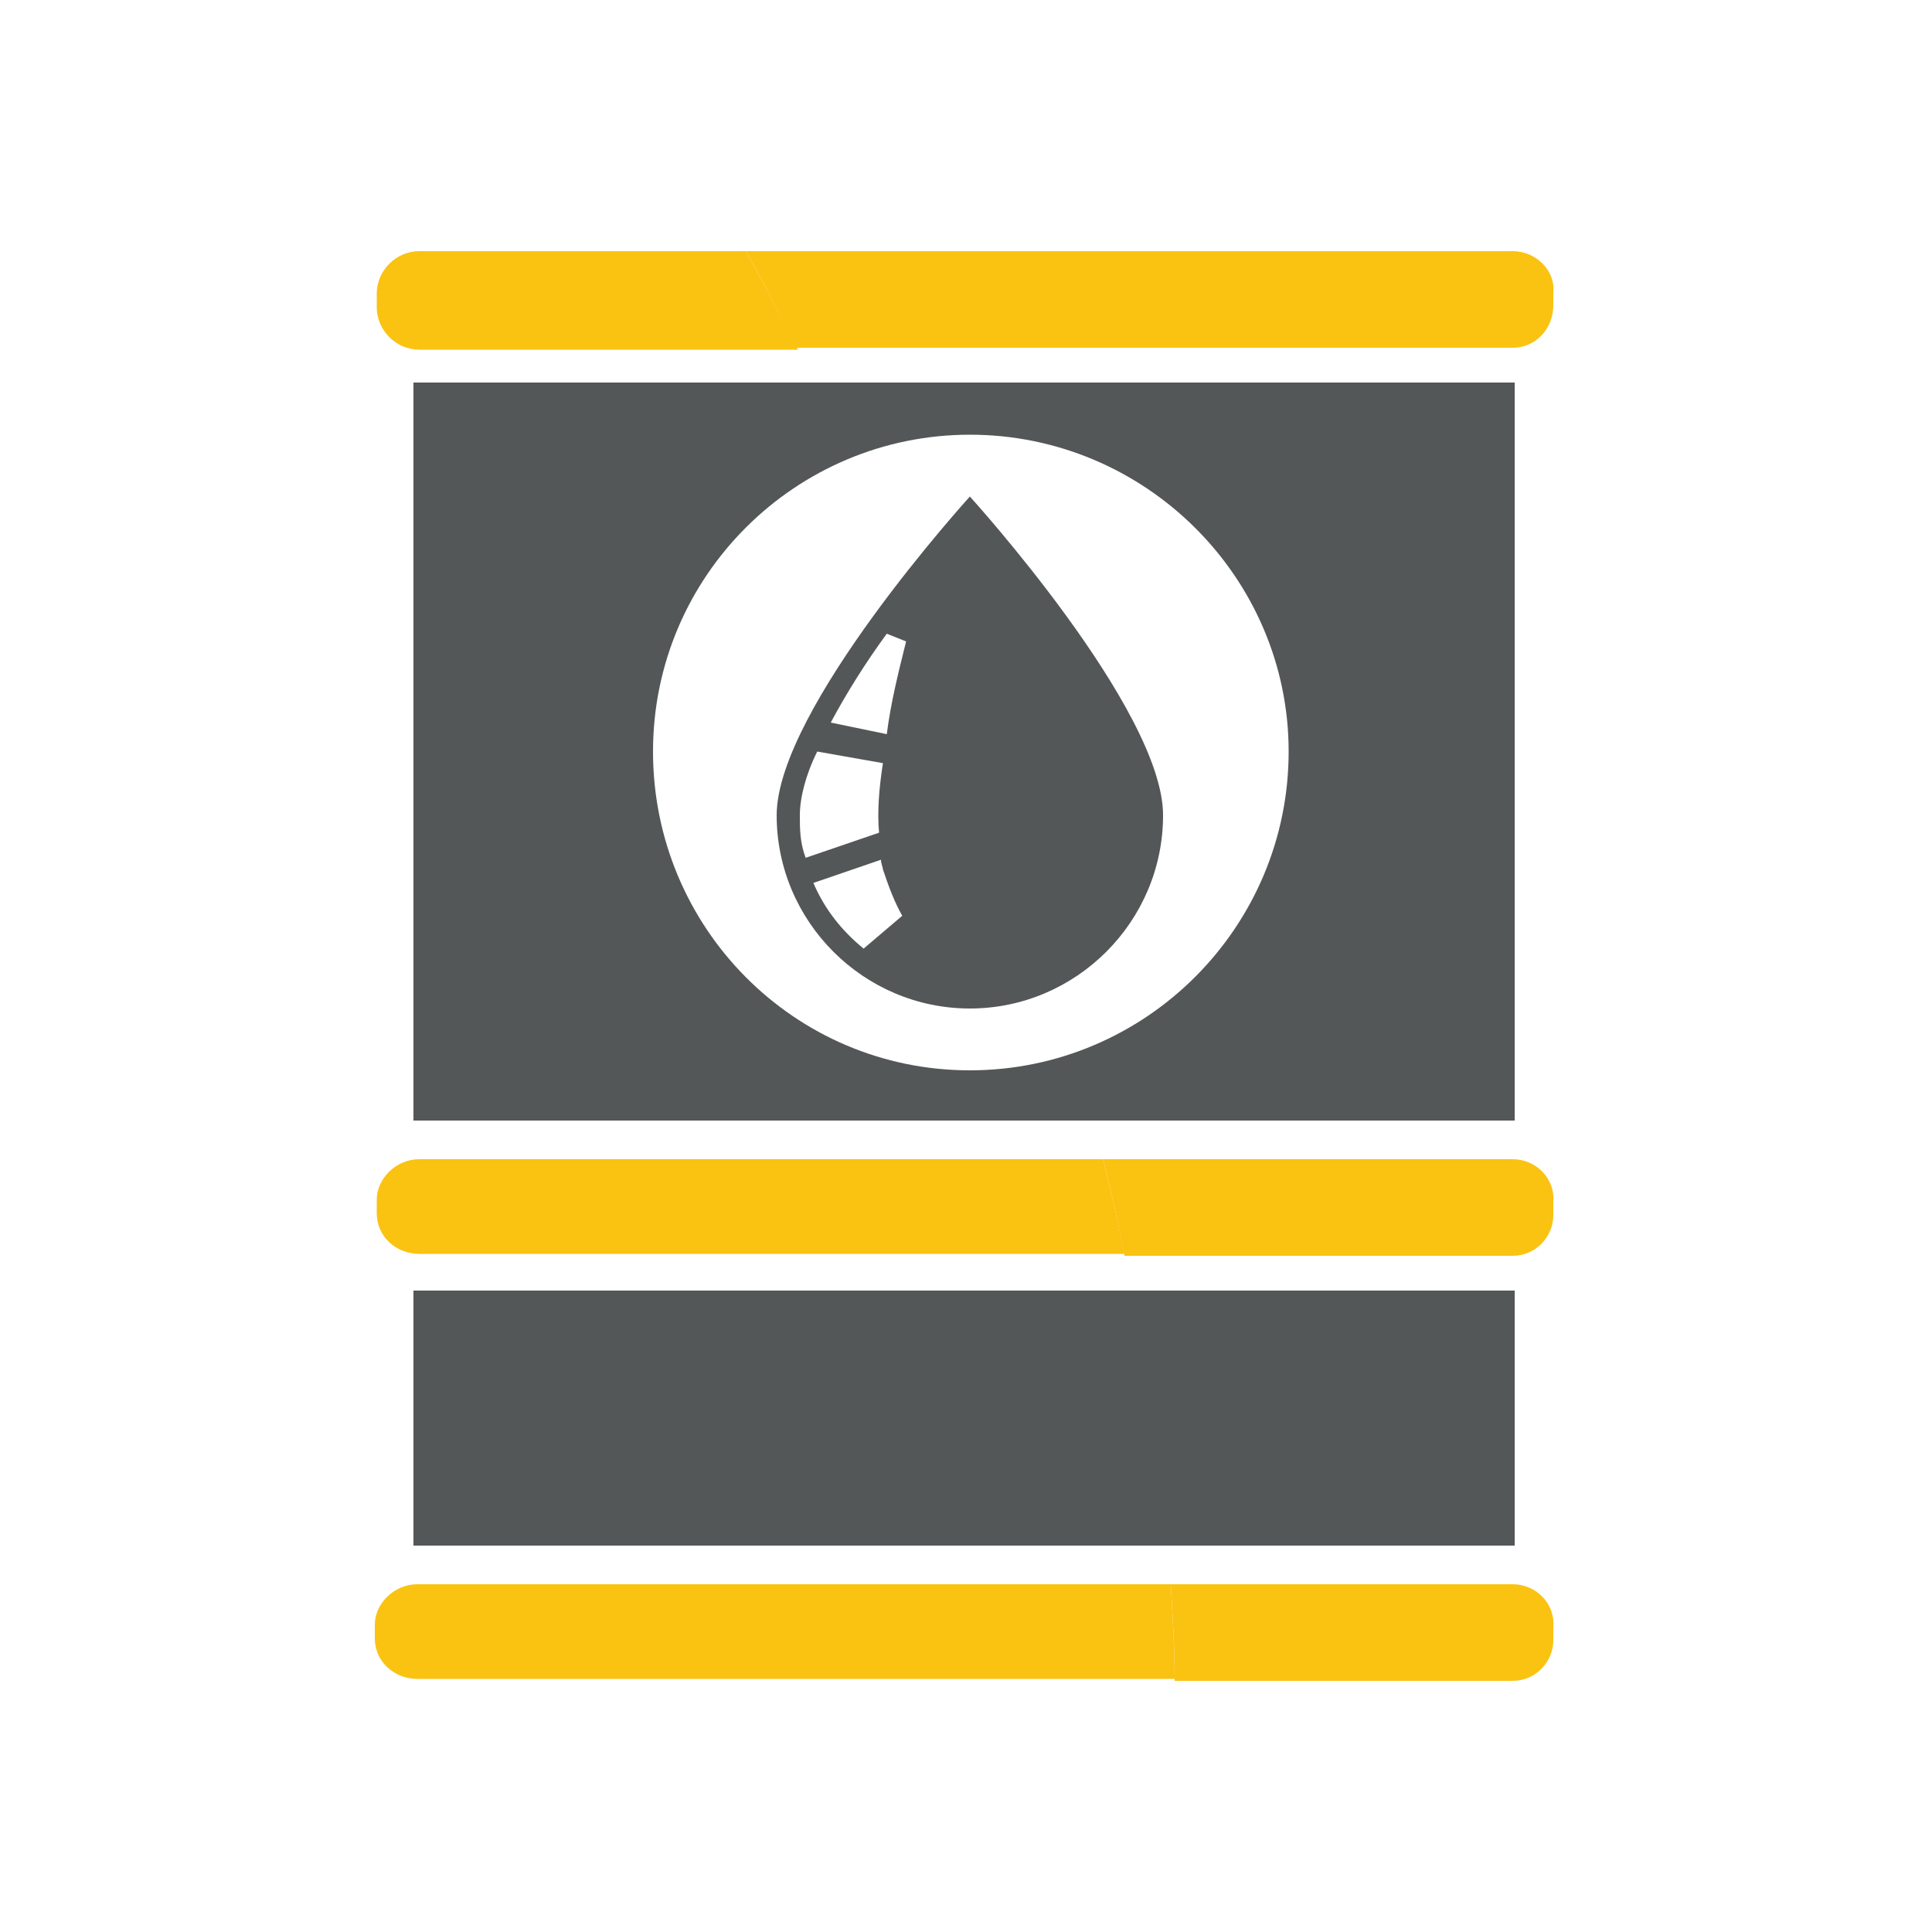
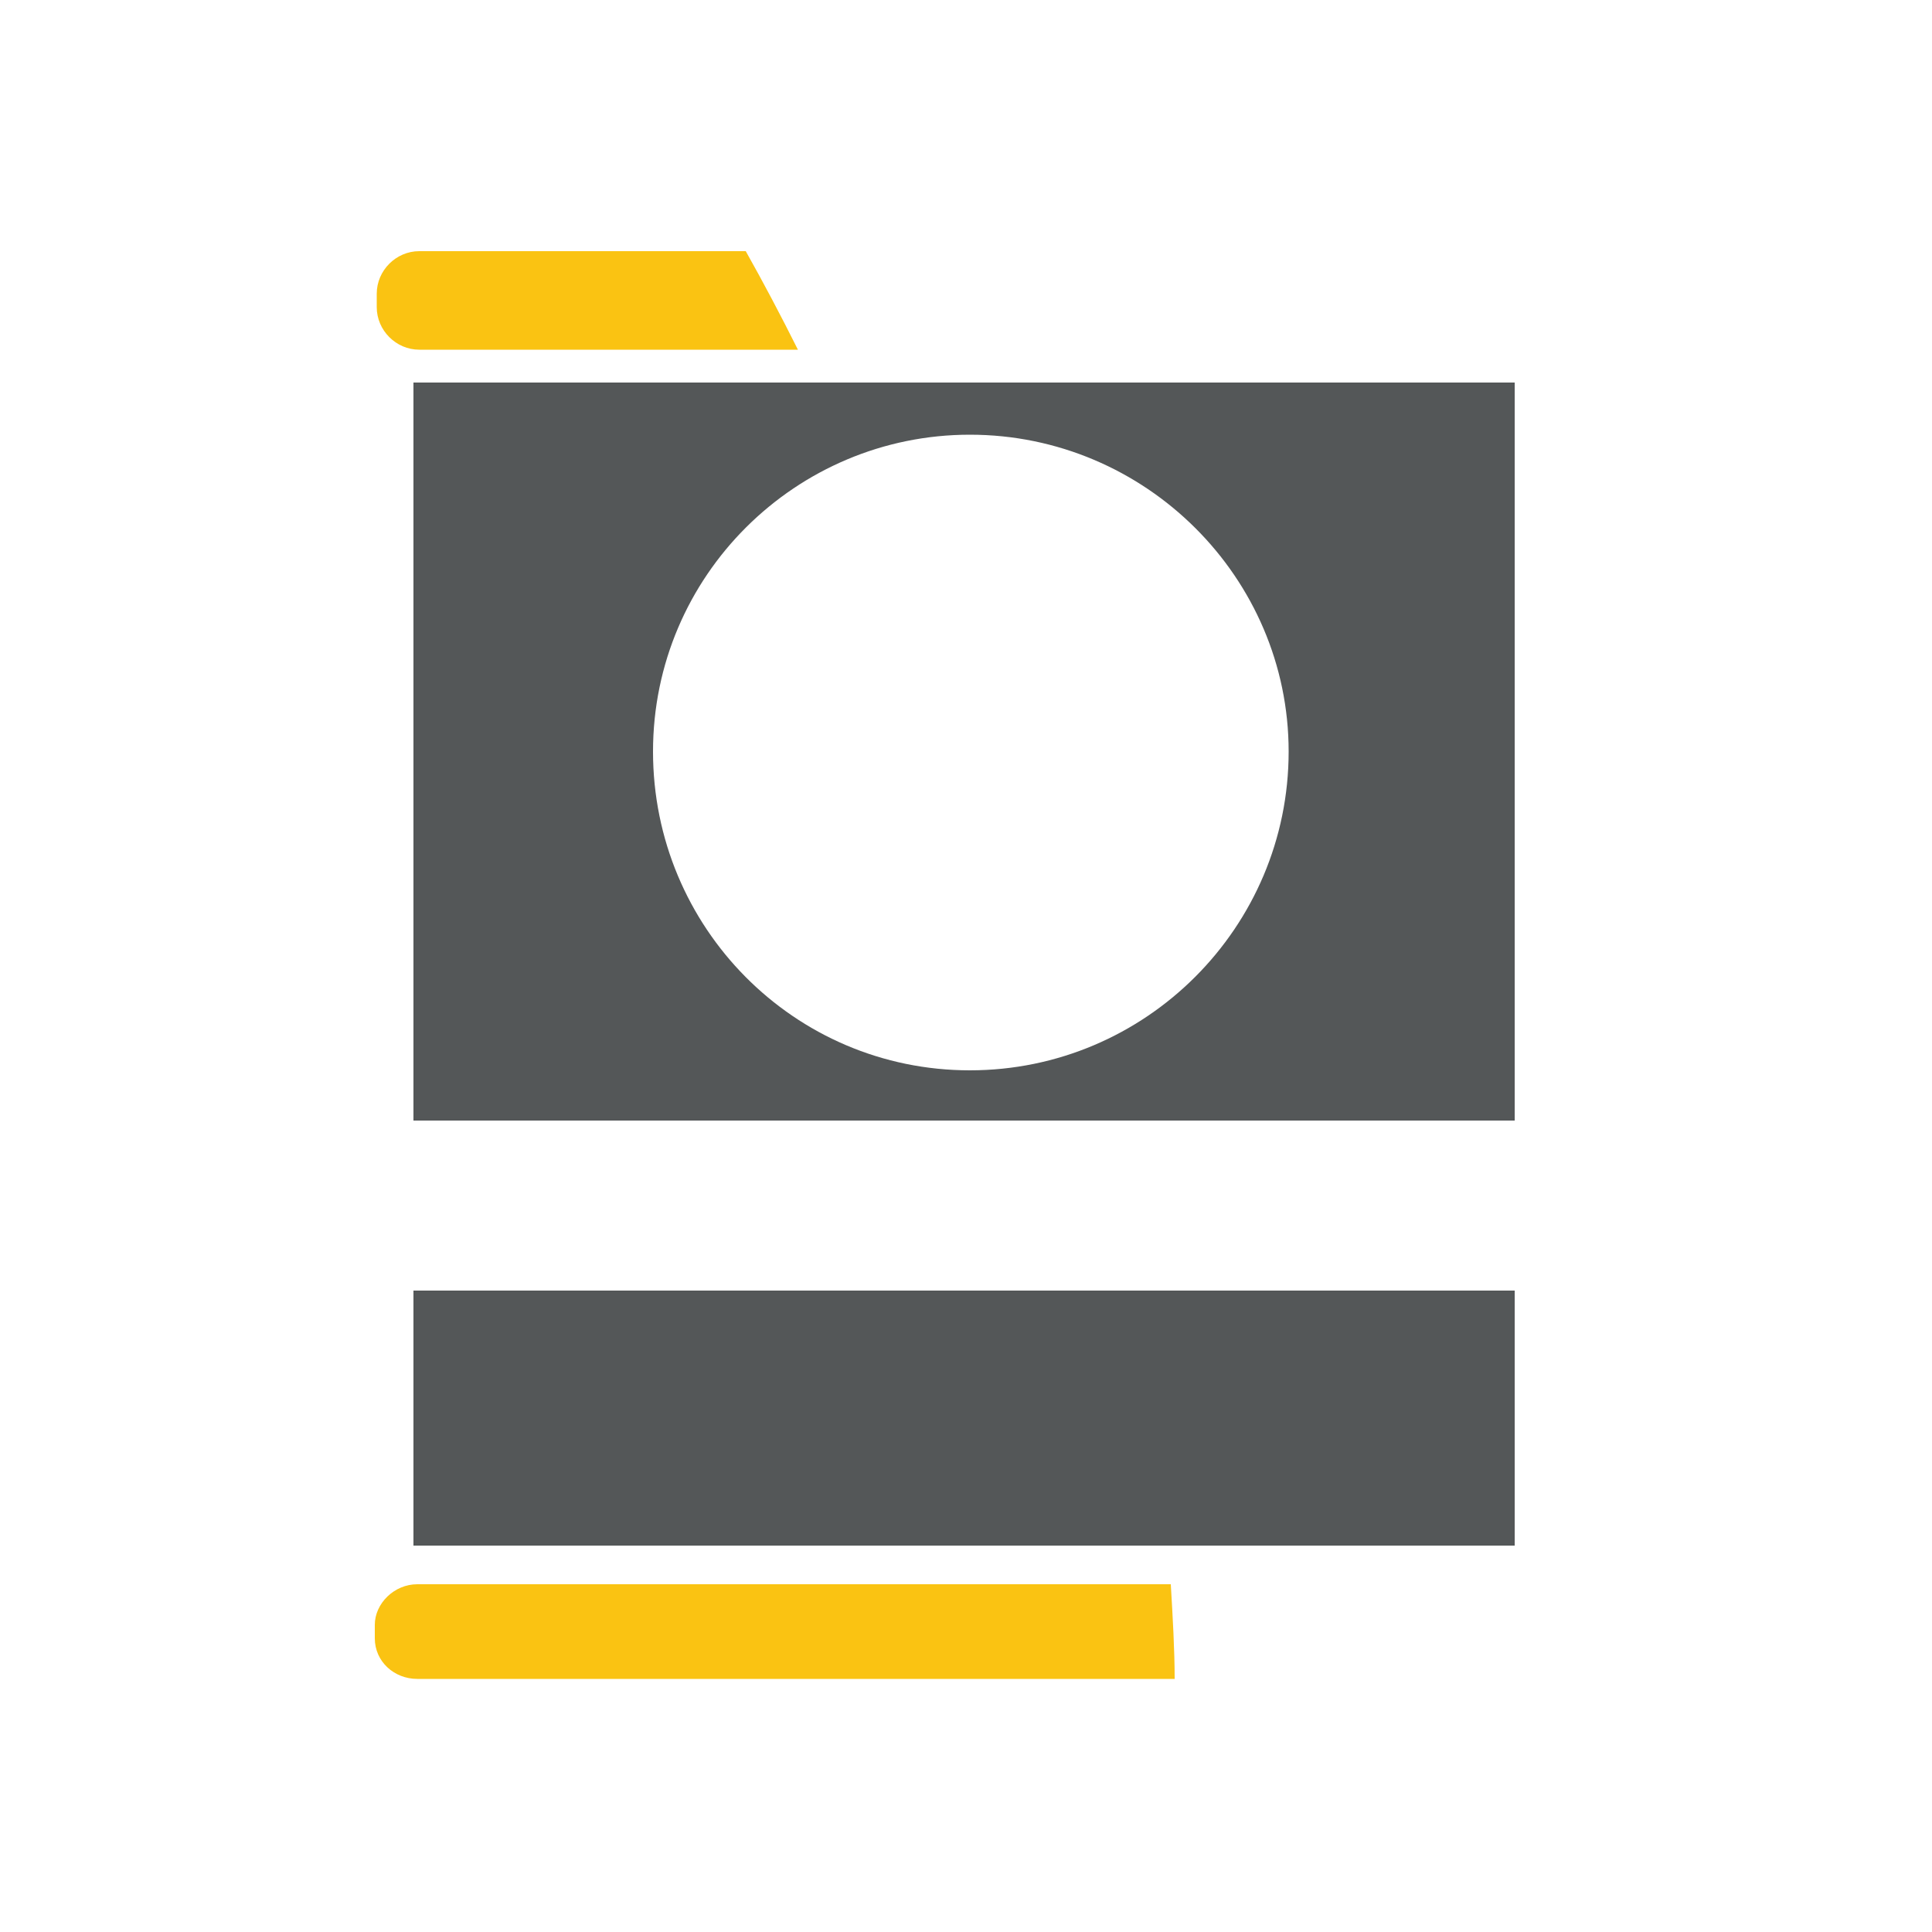
<svg xmlns="http://www.w3.org/2000/svg" version="1.1" id="Layer_1" x="0px" y="0px" viewBox="0 0 100 100" style="enable-background:new 0 0 100 100;" xml:space="preserve">
  <style type="text/css">
	.st0{fill:#545758;}
	.st1{fill:#FAC312;}
</style>
  <g>
    <rect x="21.4" y="66.8" class="st0" width="57" height="13.2" />
-     <path class="st0" d="M50.2,25.7c0,0-10,11-10,16.5c0,5.5,4.5,10,10,10c5.5,0,10-4.5,10-10C60.2,36.7,50.2,25.7,50.2,25.7z    M41.4,42.2c0-0.9,0.3-2.1,0.9-3.3l3.4,0.6c-0.2,1.3-0.3,2.5-0.2,3.6l-3.8,1.3C41.4,43.6,41.4,42.9,41.4,42.2z M44.7,49.1   c-1.1-0.9-2-2-2.6-3.4l3.5-1.2c0,0.2,0.1,0.4,0.1,0.5c0.3,0.9,0.6,1.7,1,2.4L44.7,49.1z M45.9,38L43,37.4c0.8-1.5,1.8-3.1,2.9-4.6   l1,0.4C46.5,34.8,46.1,36.4,45.9,38z" />
    <path class="st0" d="M21.4,19.8V58h57V19.8H21.4z M50.2,55.4c-9.1,0-16.4-7.4-16.4-16.5c0-9.1,7.4-16.4,16.4-16.4   c9.1,0,16.5,7.4,16.5,16.4C66.7,48,59.3,55.4,50.2,55.4z" />
    <g>
-       <path class="st1" d="M78.3,13H38.6c0.9,1.6,1.8,3.3,2.6,5h37.1c1.2,0,2.1-1,2.1-2.2v-0.7C80.5,14,79.5,13,78.3,13L78.3,13z" />
-       <path class="st1" d="M78.3,60H57.1c0.4,1.7,0.8,3.3,1.1,5h20.1c1.2,0,2.1-1,2.1-2.1v-0.7C80.5,61,79.5,60,78.3,60L78.3,60z" />
-       <path class="st1" d="M78.3,82H60.6c0.1,1.7,0.2,3.3,0.2,5h17.5c1.2,0,2.1-1,2.1-2.1v-0.7C80.5,83,79.5,82,78.3,82L78.3,82z" />
      <path class="st1" d="M38.6,13H21.7c-1.2,0-2.2,1-2.2,2.2v0.7c0,1.2,1,2.2,2.2,2.2h19.6C40.4,16.3,39.5,14.6,38.6,13L38.6,13z" />
-       <path class="st1" d="M57.1,60H21.7c-1.2,0-2.2,1-2.2,2.1v0.7c0,1.2,1,2.1,2.2,2.1h36.5C57.9,63.3,57.5,61.7,57.1,60L57.1,60z" />
      <path class="st1" d="M60.6,82h-39c-1.2,0-2.2,1-2.2,2.1v0.7c0,1.2,1,2.1,2.2,2.1h39.2C60.8,85.4,60.7,83.7,60.6,82L60.6,82z" />
    </g>
  </g>
</svg>